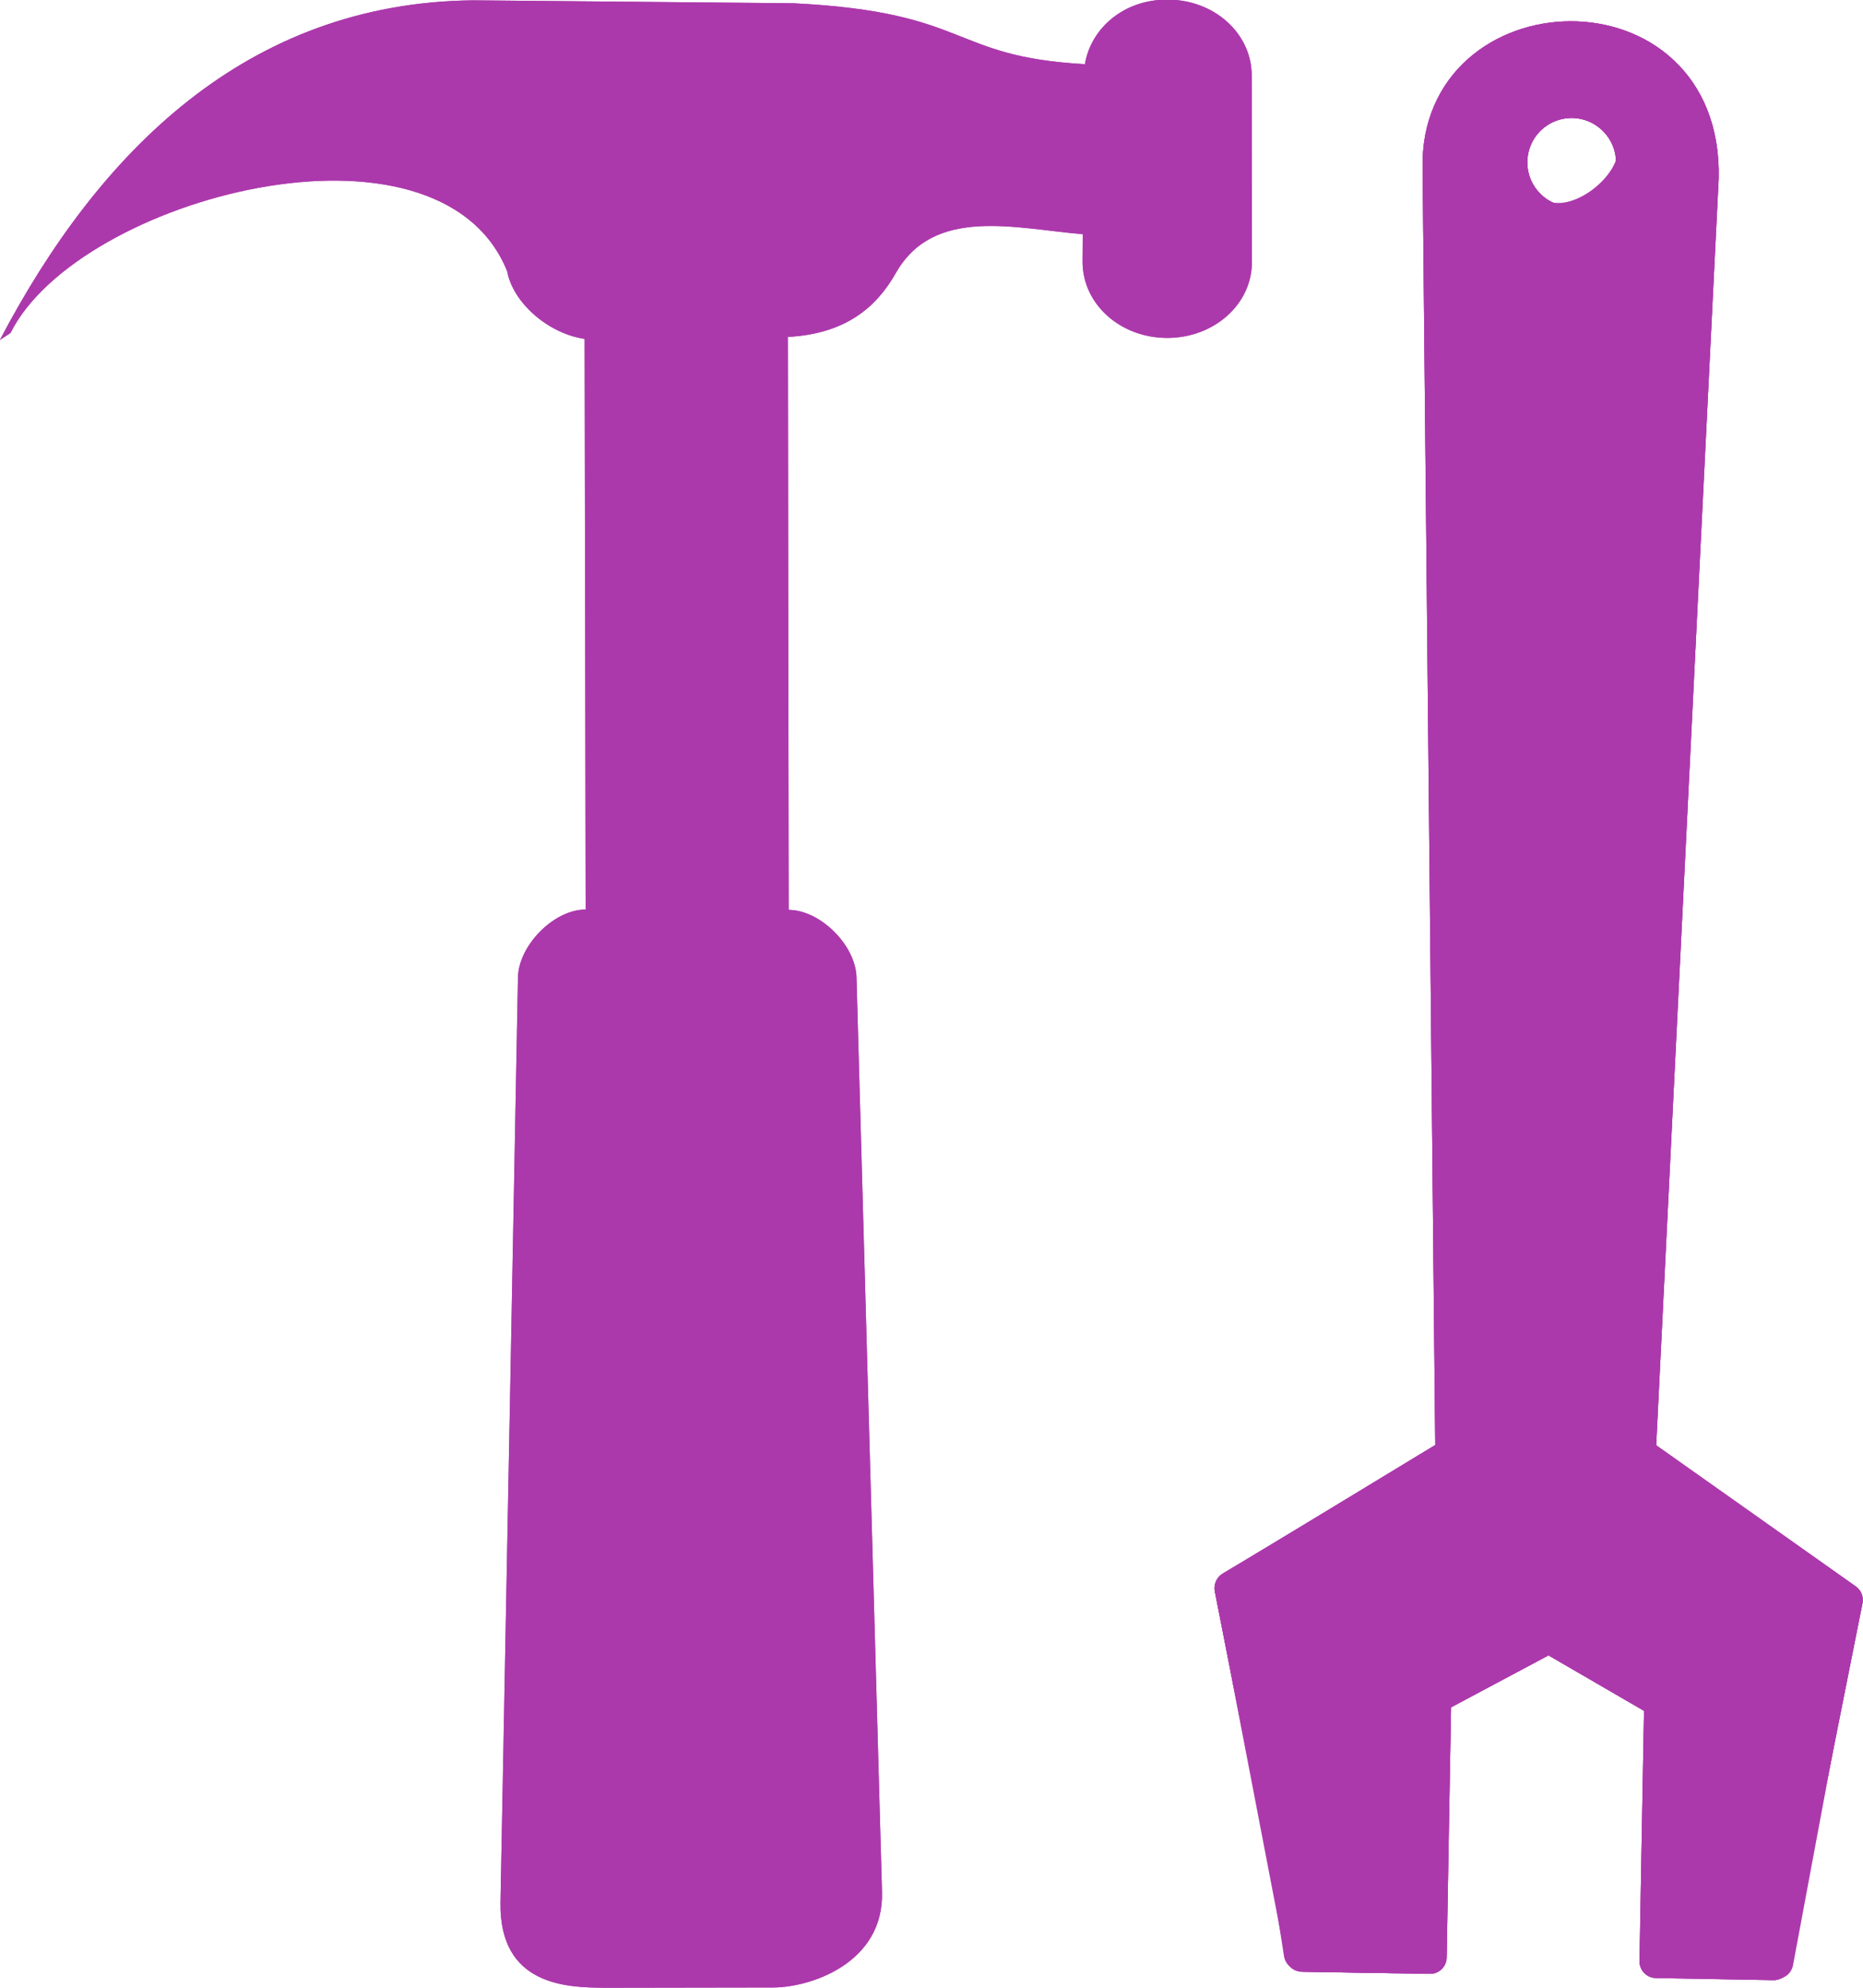
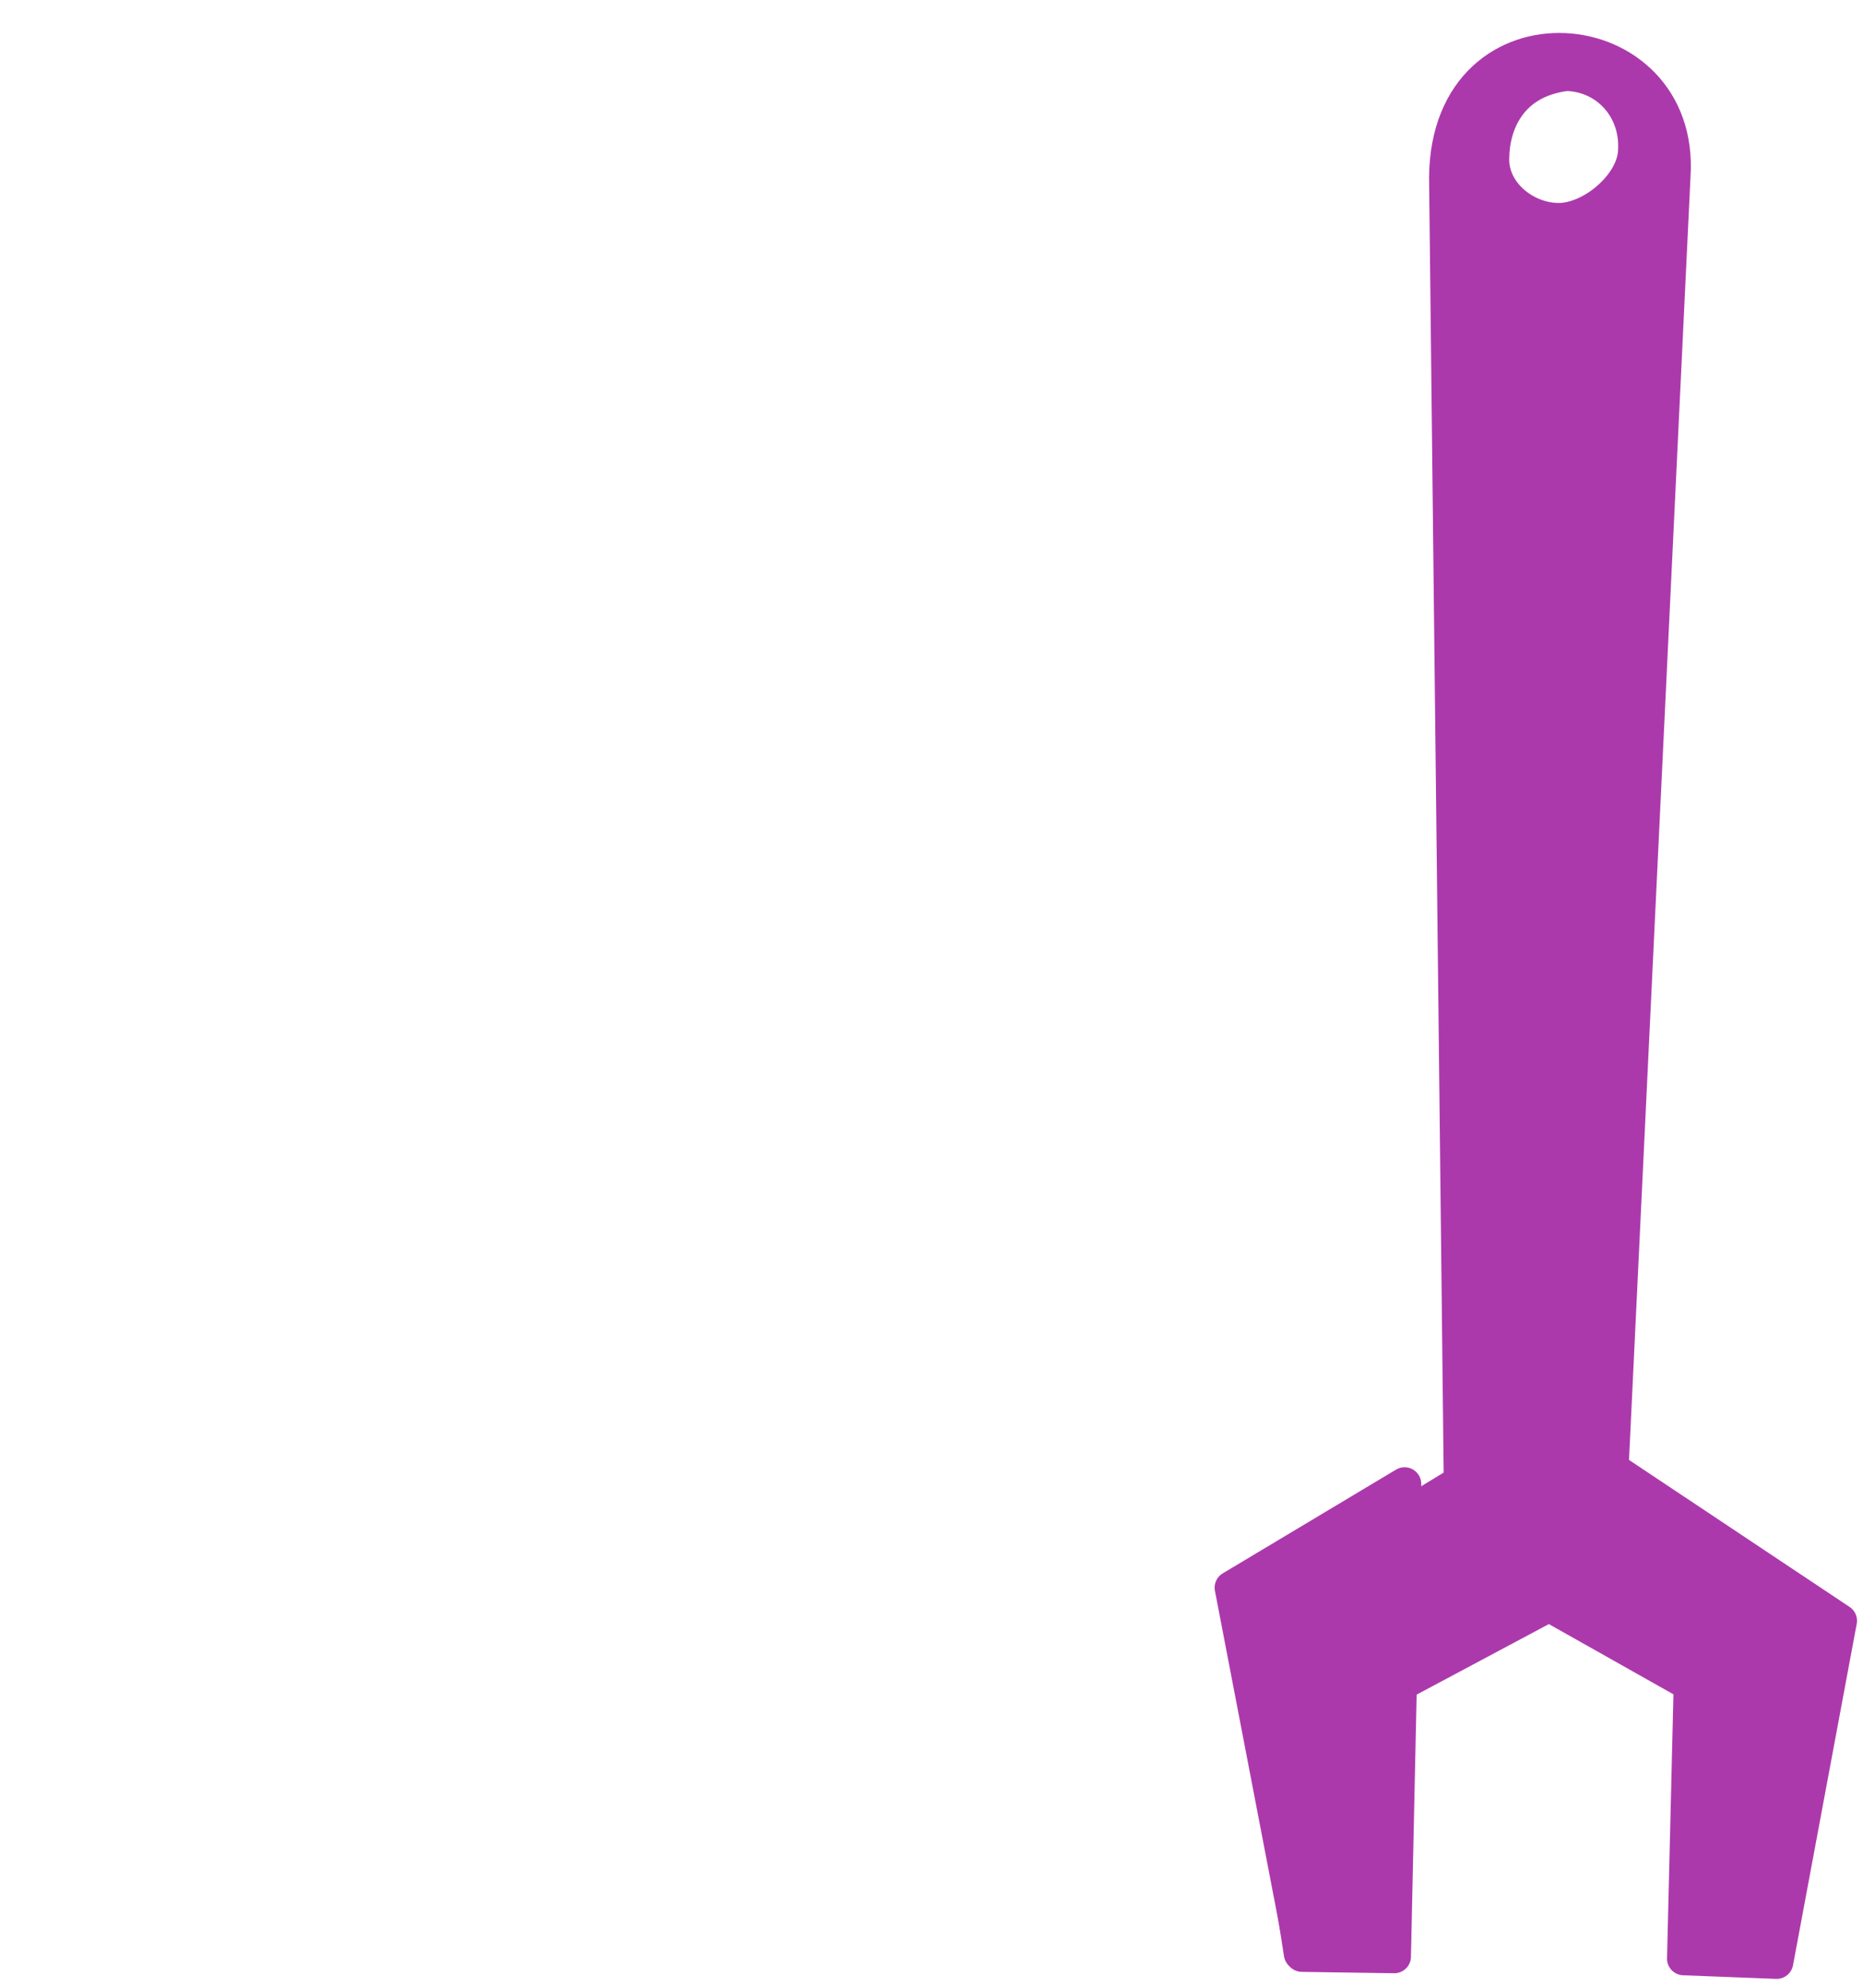
<svg xmlns="http://www.w3.org/2000/svg" xmlns:ns1="http://www.inkscape.org/namespaces/inkscape" xmlns:ns2="http://sodipodi.sourceforge.net/DTD/sodipodi-0.dtd" xmlns:xlink="http://www.w3.org/1999/xlink" width="150" height="160" viewBox="0 0 150 160" id="svg2" version="1.1" ns1:version="0.92.2 (5c3e80d, 2017-08-06)" ns2:docname="14.svg">
  <defs id="defs4">
    <clipPath id="clipoutline2" clipPathUnits="userSpaceOnUse">
-       <path d="m 55.8,12 0.76,0.16 c 8.84,-2.94 28.68,8.64 24.26,18.96 -1.12,1.62 -0.93,4.5 0.42,6.31 L 56.43,62.25 c -1.39,-1.39 -4.48,-1.36 -5.9,0 L 9.5,101.63 c -3.74,3.59 -0.8,6.64 0.78,8.25 l 7.36,7.36 c 1.61,1.6 5.86,3.76 8.88,0.56 L 65.24,76.99 c 1.35,-1.42 1.36,-4.47 0,-5.87 0,0 0.01,-0.02 0,-0.02 L 90.15,46.2 c 2.63,2.37 5.114,2.575 7.47,1.93 4.551,-1.245 7.087,3.207 9.81,6.46 l -1.23,1.21 c -1.82,1.84 -1.65,4.94 0.39,6.98 2.04,2.04 5.15,2.21 6.97,0.39 l 8.14,-8.13 c 1.82,-1.84 1.65,-4.94 -0.4,-6.97 -1.84,-1.85 -4.51,-2.09 -6.37,-0.77 -5.58,-6.26 -2.65,-7.2 -10.01,-15.35 L 91.13,17.86 C 81.2,8.12 68.3,8.13 55.8,12 Z" id="outline2" ns1:connector-curvature="0" />
-     </clipPath>
+       </clipPath>
    <clipPath id="clipoutline1" clipPathUnits="userSpaceOnUse">
-       <path d="m 22.42,17.2 12.96,12.95 -2.5,8.78 -8.78,2.5 -12.96,-12.96 -5.86,5.86 14.89,21.46 17.56,-3.34 61.63,65.62 c 9.44,9.51 22.17,-4.75 13.34,-12.87 L 46.85,42.92 50.86,25.16 28.72,10.89 Z m 81.06,91.97 c 1.68,-1.68 4.4,-1.68 6.08,0 1.68,1.68 1.68,4.4 0,6.08 -1.68,1.67 -4.4,1.67 -6.08,0 -1.68,-1.68 -1.68,-4.4 0,-6.08 z" id="outline1" ns1:connector-curvature="0" />
-     </clipPath>
+       </clipPath>
  </defs>
  <ns2:namedview id="base" pagecolor="#ffffff" bordercolor="#666666" borderopacity="1.0" ns1:pageopacity="0.0" ns1:pageshadow="2" ns1:zoom="4.2951213" ns1:cx="29.418382" ns1:cy="85.412106" ns1:document-units="px" ns1:current-layer="layer1" showgrid="true" units="px" ns1:window-width="1680" ns1:window-height="987" ns1:window-x="-8" ns1:window-y="-8" ns1:window-maximized="1" viewbox-height="16">
    <ns1:grid type="xygrid" id="grid4136" originx="0" originy="0" spacingx="1" spacingy="1" />
  </ns2:namedview>
  <g ns1:label="Layer 1" ns1:groupmode="layer" id="layer1" transform="translate(0,-893.362)">
    <g id="spanner" transform="matrix(-0.793,-0.822,0.822,-0.793,118.778,1082.973)" style="fill:#ac39ac;fill-opacity:1;stroke:#ac39ac;stroke-width:2.347;stroke-linecap:round;stroke-linejoin:round;stroke-miterlimit:4;stroke-dasharray:none;stroke-opacity:1">
      <use height="580" width="580" y="0" x="0" xlink:href="#outline1" id="use4649" style="fill:#ac39ac;fill-opacity:1;stroke:#ac39ac;stroke-width:2.347;stroke-linecap:round;stroke-linejoin:round;stroke-miterlimit:4;stroke-dasharray:none;stroke-opacity:1" />
      <use height="580" width="580" y="0" x="0" xlink:href="#outline1" id="use4651" style="fill:#ac39ac;fill-opacity:1;stroke:#ac39ac;stroke-width:2.347;stroke-linecap:round;stroke-linejoin:round;stroke-miterlimit:4;stroke-dasharray:none;stroke-opacity:1" />
      <use height="580" width="580" y="0" x="0" xlink:href="#outline1" id="use4653" style="fill:#ac39ac;fill-opacity:1;stroke:#ac39ac;stroke-width:2.347;stroke-linecap:round;stroke-linejoin:round;stroke-miterlimit:4;stroke-dasharray:none;stroke-opacity:1" />
      <use height="580" width="580" y="0" x="0" xlink:href="#outline1" clip-path="url(#clipoutline1)" style="fill:#ac39ac;fill-opacity:1;stroke:#ac39ac;stroke-width:2.347;stroke-linecap:round;stroke-linejoin:round;stroke-miterlimit:4;stroke-dasharray:none;stroke-opacity:1" id="use4655" />
      <path style="fill:#ac39ac;fill-opacity:1;stroke:#ac39ac;stroke-width:2.347;stroke-linecap:round;stroke-linejoin:round;stroke-miterlimit:4;stroke-dasharray:none;stroke-opacity:1" d="M 24.33,15.4 37.78,28.78 34.45,40.47 23.5,43.74 9.932,30 5.2,34.54 19.4,54.48 38.3,50.34 100.8,116.7 c 7.5,8.3 20.2,-2.67 11.14,-11.6 L 45.04,42 48.9,24.83 28.94,10.8 Z m 79.97,93.3 c 1.67,-1.67 4.63,-2 6.3,-0.3 1.7,1.67 3.06,4.63 0.65,7.84 -2,2 -5.2,1.92 -7.2,-0.24 -1.68,-1.68 -1.45,-5.6 0.25,-7.3 z" id="path4657" ns1:connector-curvature="0" />
      <path style="fill:#ac39ac;fill-opacity:1;stroke:#ac39ac;stroke-width:2.347;stroke-linecap:round;stroke-linejoin:round;stroke-miterlimit:4;stroke-dasharray:none;stroke-opacity:1" d="M 24.2,15.42 47.67,39.07 50.89,25.2 28.79,10.8 Z" id="path4659" ns1:connector-curvature="0" />
    </g>
    <use id="use4686" clip-path="url(#clipoutline2)" xlink:href="#outline2" x="0" y="0" width="580" height="580" transform="matrix(0.924,-0.927,0.927,0.924,-62.691,961.363)" style="fill:#ac39ac;fill-opacity:1;stroke:#ac39ac;stroke-width:2.535;stroke-linecap:round;stroke-linejoin:round;stroke-miterlimit:4;stroke-dasharray:none;stroke-opacity:1" />
  </g>
</svg>